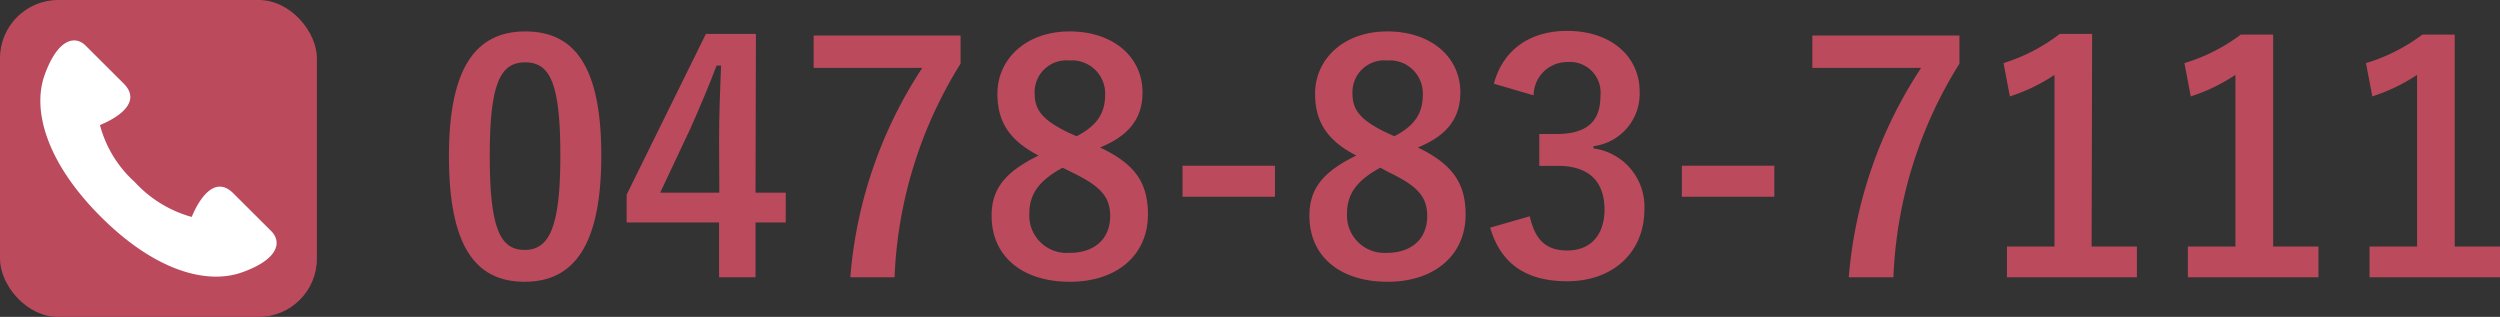
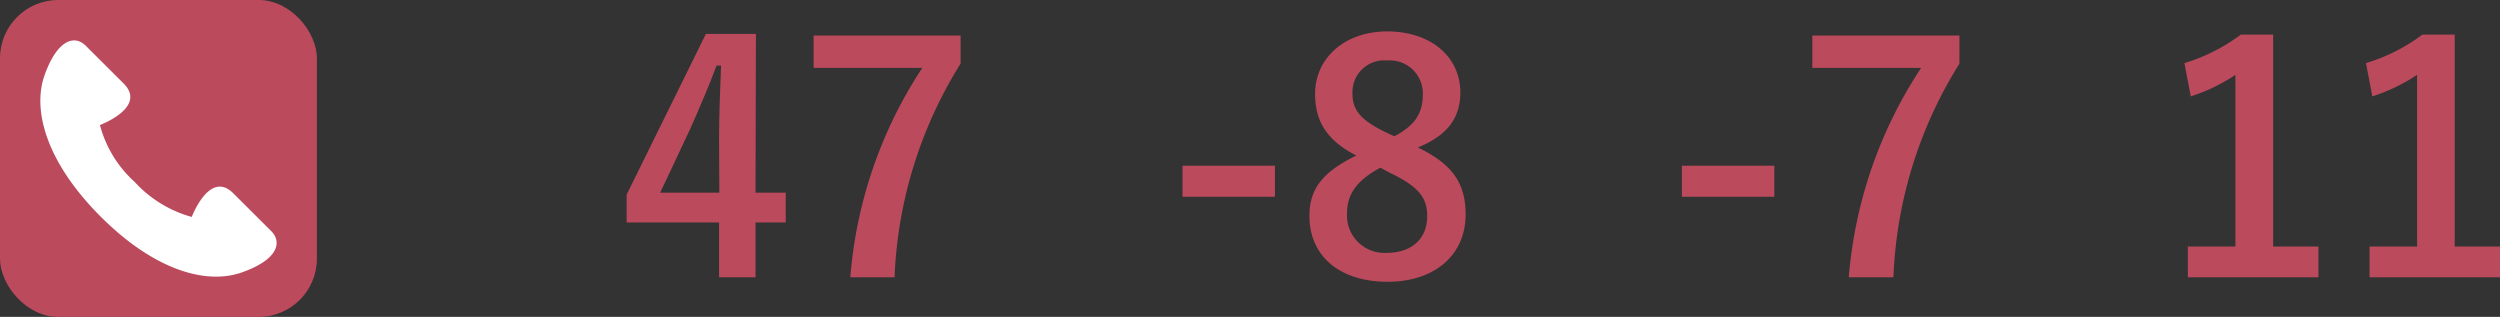
<svg xmlns="http://www.w3.org/2000/svg" viewBox="0 0 189.34 24">
  <rect x="0" y="0" width="189.34" height="24" fill="#333333" stroke="none" />
  <defs>
    <style>.cls-1{fill:#bc4a5d;}.cls-2{fill:#fff;}.cls-3{isolation:isolate;}</style>
  </defs>
  <g id="レイヤー_2" data-name="レイヤー 2">
    <g id="レイヤー_1-2" data-name="レイヤー 1">
      <g id="グループ_26" data-name="グループ 26">
        <rect id="長方形_9" data-name="長方形 9" class="cls-1" width="24" height="24" rx="4.41" />
        <path id="パス_2" data-name="パス 2" class="cls-2" d="M17.67,14.64c-1.41-1.41-2.59.44-3.15,1.79a9.17,9.17,0,0,1-4.32-2.65A8.83,8.83,0,0,1,7.57,9.47c1.35-.55,3.2-1.73,1.8-3.14L6.5,3.47C5.65,2.61,4.34,3,3.38,5.68s.15,6.62,4.22,10.7,8,5.21,10.72,4.25,3.07-2.27,2.22-3.13Z" />
      </g>
      <g id="_0478-83-7111" data-name=" 0478-83-7111" class="cls-3">
        <g class="cls-3">
-           <path class="cls-1" d="M45.54,11.78c0,6.8-2.07,9.56-5.81,9.56S34,18.62,34,11.83s2.09-9.45,5.79-9.45S45.54,5,45.54,11.78Zm-8.45,0c0,5.4.74,7.15,2.64,7.15s2.71-1.78,2.71-7.15-.74-7.06-2.66-7.06S37.09,6.38,37.09,11.81Z" />
          <path class="cls-1" d="M57.22,14.59h2.29v2.26H57.22V21H54.46V16.85h-7V14.74l6-12.17h3.79Zm-2.76-4c0-1.94.08-3.77.15-5.62h-.34c-.6,1.59-1.29,3.2-2,4.8L50,14.59h4.48Z" />
          <path class="cls-1" d="M72.75,4.82a32.93,32.93,0,0,0-5,16.18H64.4A33.66,33.66,0,0,1,69.85,5.14H61.62V2.69H72.75Z" />
-           <path class="cls-1" d="M86.94,16.25c0,3.05-2.33,5.09-5.91,5.09s-5.93-1.9-5.93-5c0-2.11,1.11-3.36,3.56-4.56-2.28-1.17-3.12-2.64-3.12-4.68,0-2.64,2.18-4.72,5.47-4.72S86.53,4.3,86.53,7c0,2-1.06,3.29-3.22,4.17C86,12.43,86.94,13.87,86.94,16.25ZM80.48,12.7c-1.7.93-2.52,1.92-2.52,3.45a2.83,2.83,0,0,0,3.05,3c1.89,0,3.07-1.06,3.07-2.79,0-1.44-.7-2.25-2.9-3.31Zm1.06-2.38c1.6-.84,2.16-1.78,2.16-3.19A2.51,2.51,0,0,0,81,4.58a2.41,2.41,0,0,0-2.64,2.5c0,1.25.6,2,2.49,2.93Z" />
          <path class="cls-1" d="M96.56,14.9h-7V12.55h7Z" />
          <path class="cls-1" d="M111,16.25c0,3.05-2.33,5.09-5.91,5.09s-5.92-1.9-5.92-5c0-2.11,1.1-3.36,3.55-4.56-2.28-1.17-3.12-2.64-3.12-4.68,0-2.64,2.18-4.72,5.47-4.72S110.6,4.3,110.6,7c0,2-1.06,3.29-3.22,4.17C110,12.43,111,13.87,111,16.25Zm-6.46-3.55c-1.7.93-2.52,1.92-2.52,3.45a2.83,2.83,0,0,0,3,3c1.9,0,3.07-1.06,3.07-2.79,0-1.44-.69-2.25-2.9-3.31Zm1.06-2.38c1.61-.84,2.16-1.78,2.16-3.19a2.5,2.5,0,0,0-2.69-2.55,2.41,2.41,0,0,0-2.64,2.5c0,1.25.6,2,2.5,2.93Z" />
-           <path class="cls-1" d="M113.14,6.34c.7-2.6,2.76-4,5.55-4,3.33,0,5.49,1.94,5.49,4.6a4,4,0,0,1-3.5,4.13v.17a4.45,4.45,0,0,1,3.86,4.61c0,3.24-2.35,5.45-5.85,5.45-3,0-5-1.23-5.83-4.06l3-.86c.41,1.84,1.27,2.59,2.85,2.59,1.73,0,2.81-1.15,2.81-3.1s-1-3.31-3.55-3.31h-1.39V10.15h1.27c2.4,0,3.36-1,3.36-2.88a2.32,2.32,0,0,0-2.52-2.57,2.54,2.54,0,0,0-2.54,2.52Z" />
          <path class="cls-1" d="M134.38,14.9h-7V12.55h7Z" />
          <path class="cls-1" d="M148.4,4.82a32.82,32.82,0,0,0-5,16.18h-3.38A33.66,33.66,0,0,1,145.5,5.14h-8.24V2.69H148.4Z" />
-           <path class="cls-1" d="M158.41,18.67h3.43V21H152V18.67h3.6v-13a13.46,13.46,0,0,1-3.38,1.63l-.48-2.52A13.75,13.75,0,0,0,156,2.57h2.45Z" />
          <path class="cls-1" d="M172.16,18.67h3.43V21H165.7V18.67h3.6v-13a13.46,13.46,0,0,1-3.38,1.63l-.48-2.52a13.75,13.75,0,0,0,4.27-2.16h2.45Z" />
          <path class="cls-1" d="M185.91,18.67h3.43V21h-9.88V18.67h3.6v-13a13.71,13.71,0,0,1-3.39,1.63l-.48-2.52a13.64,13.64,0,0,0,4.27-2.16h2.45Z" />
        </g>
      </g>
    </g>
  </g>
</svg>